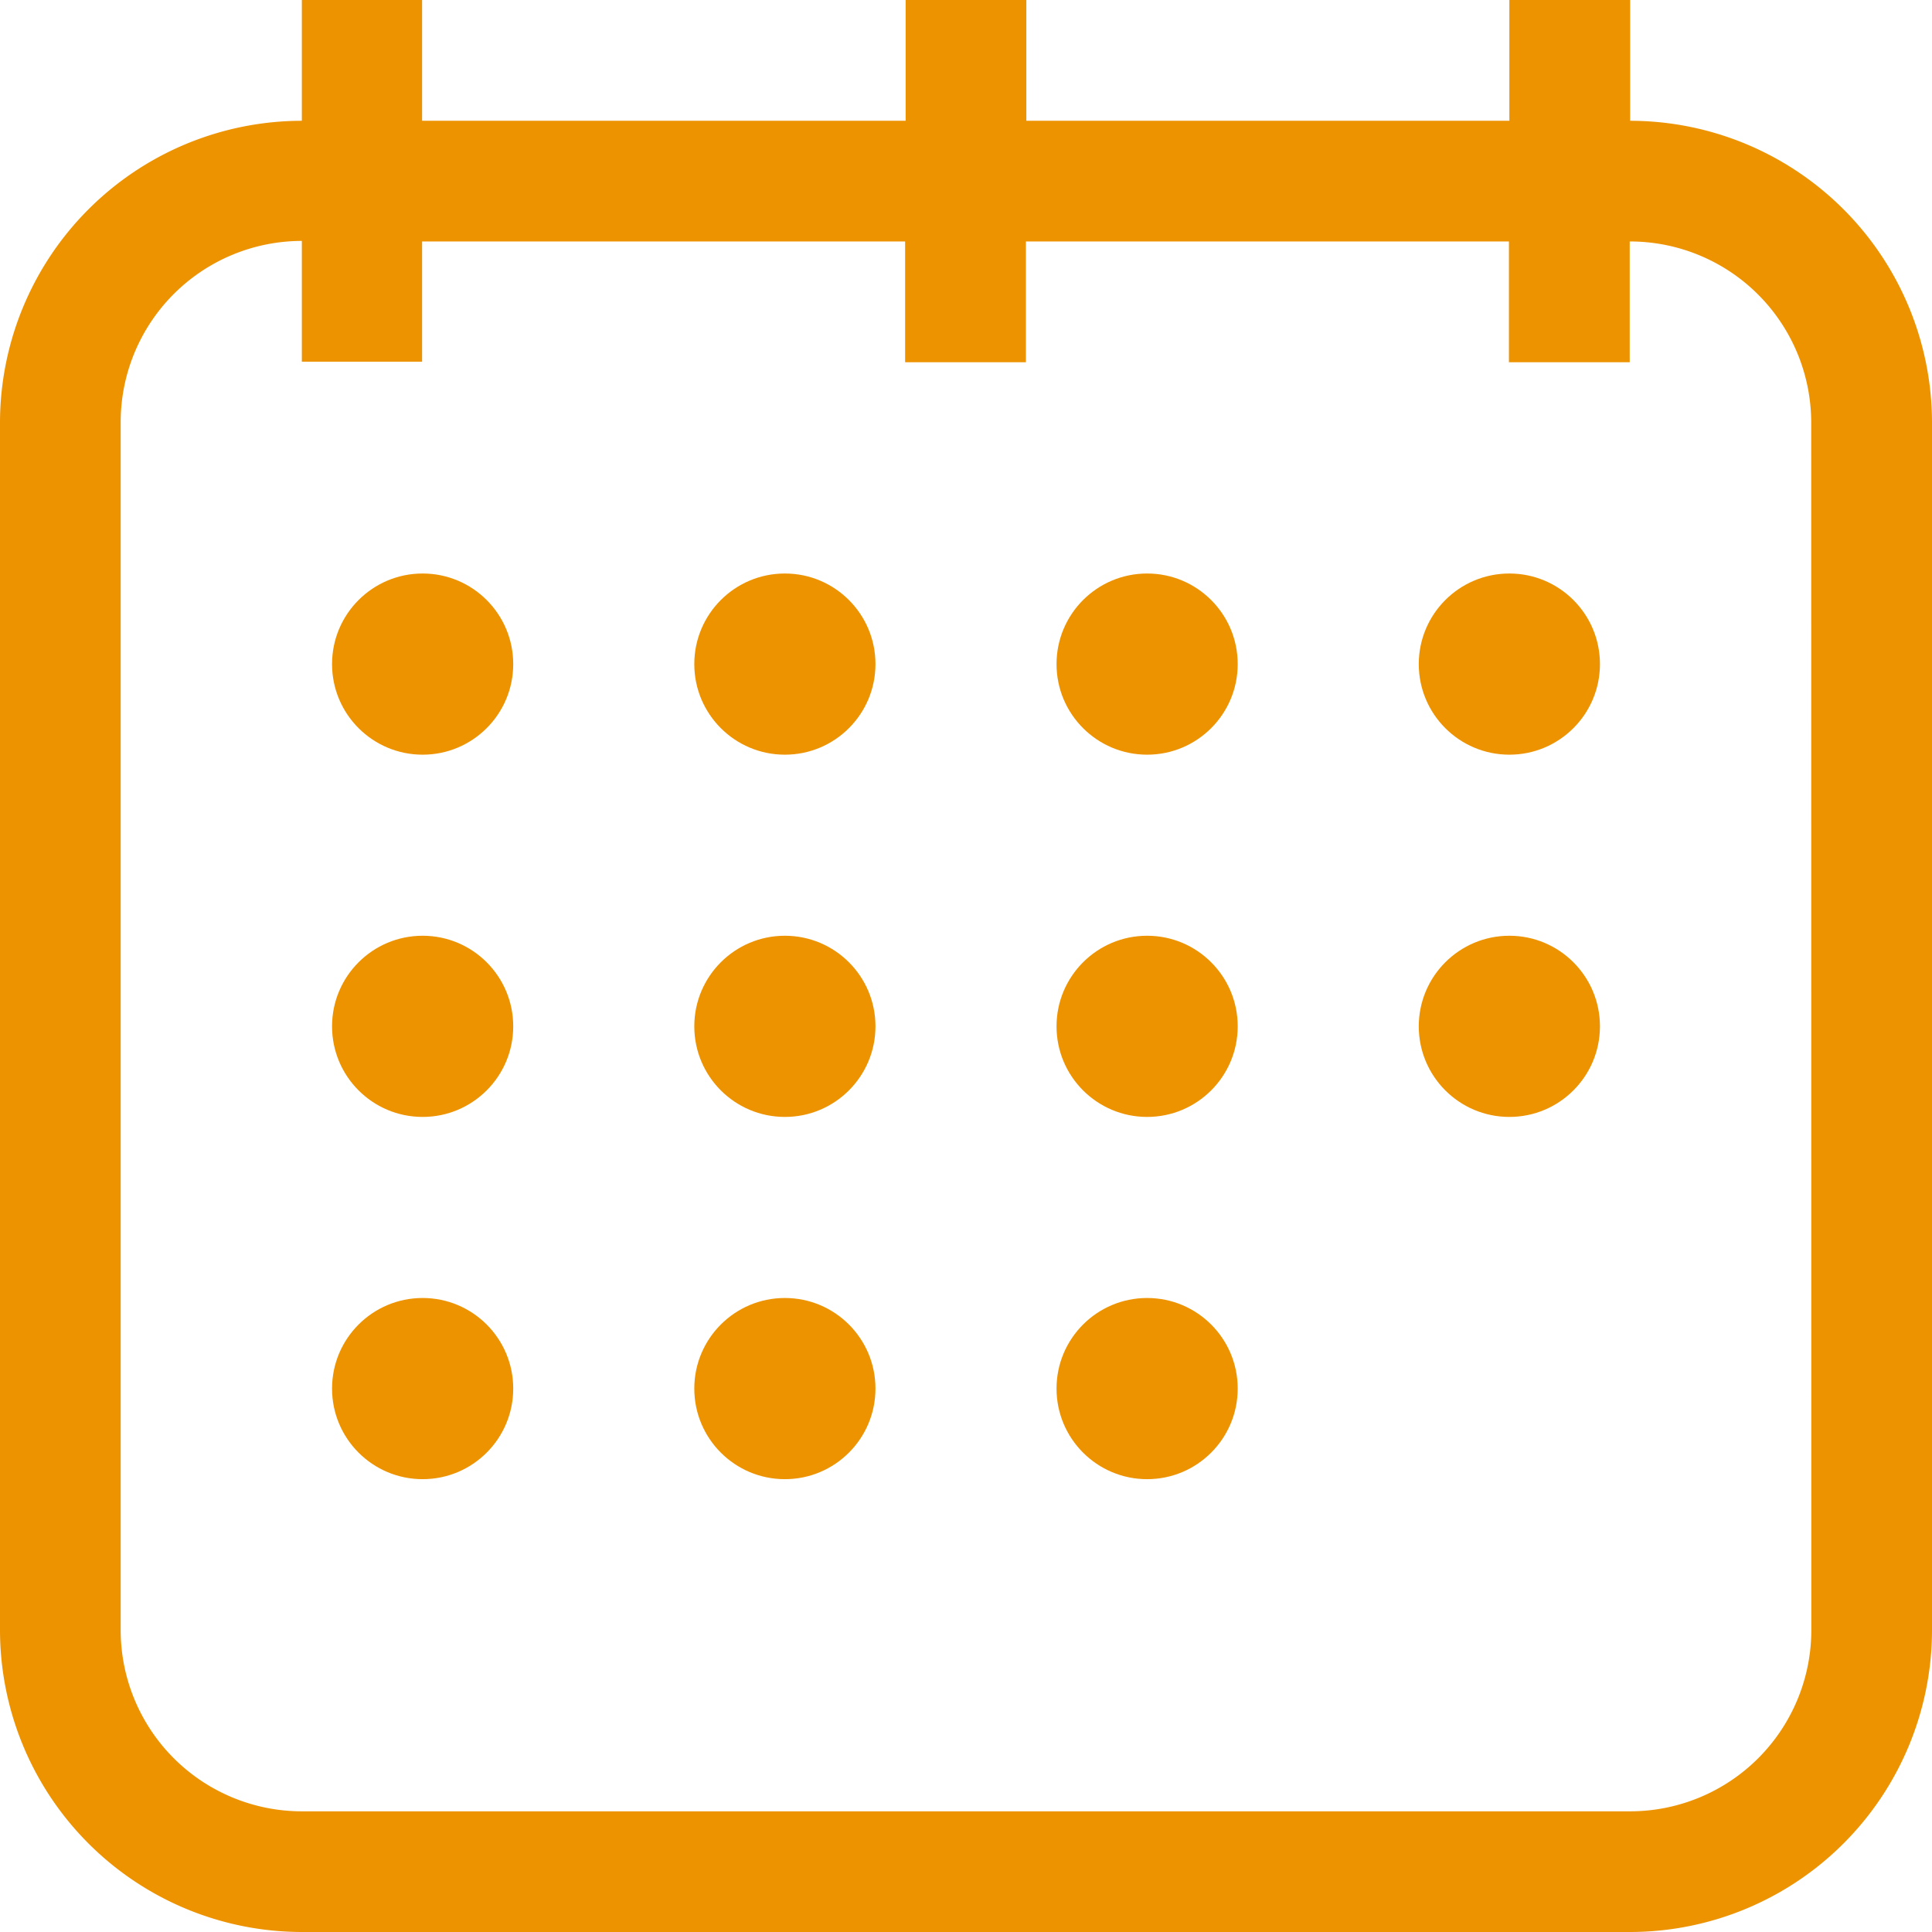
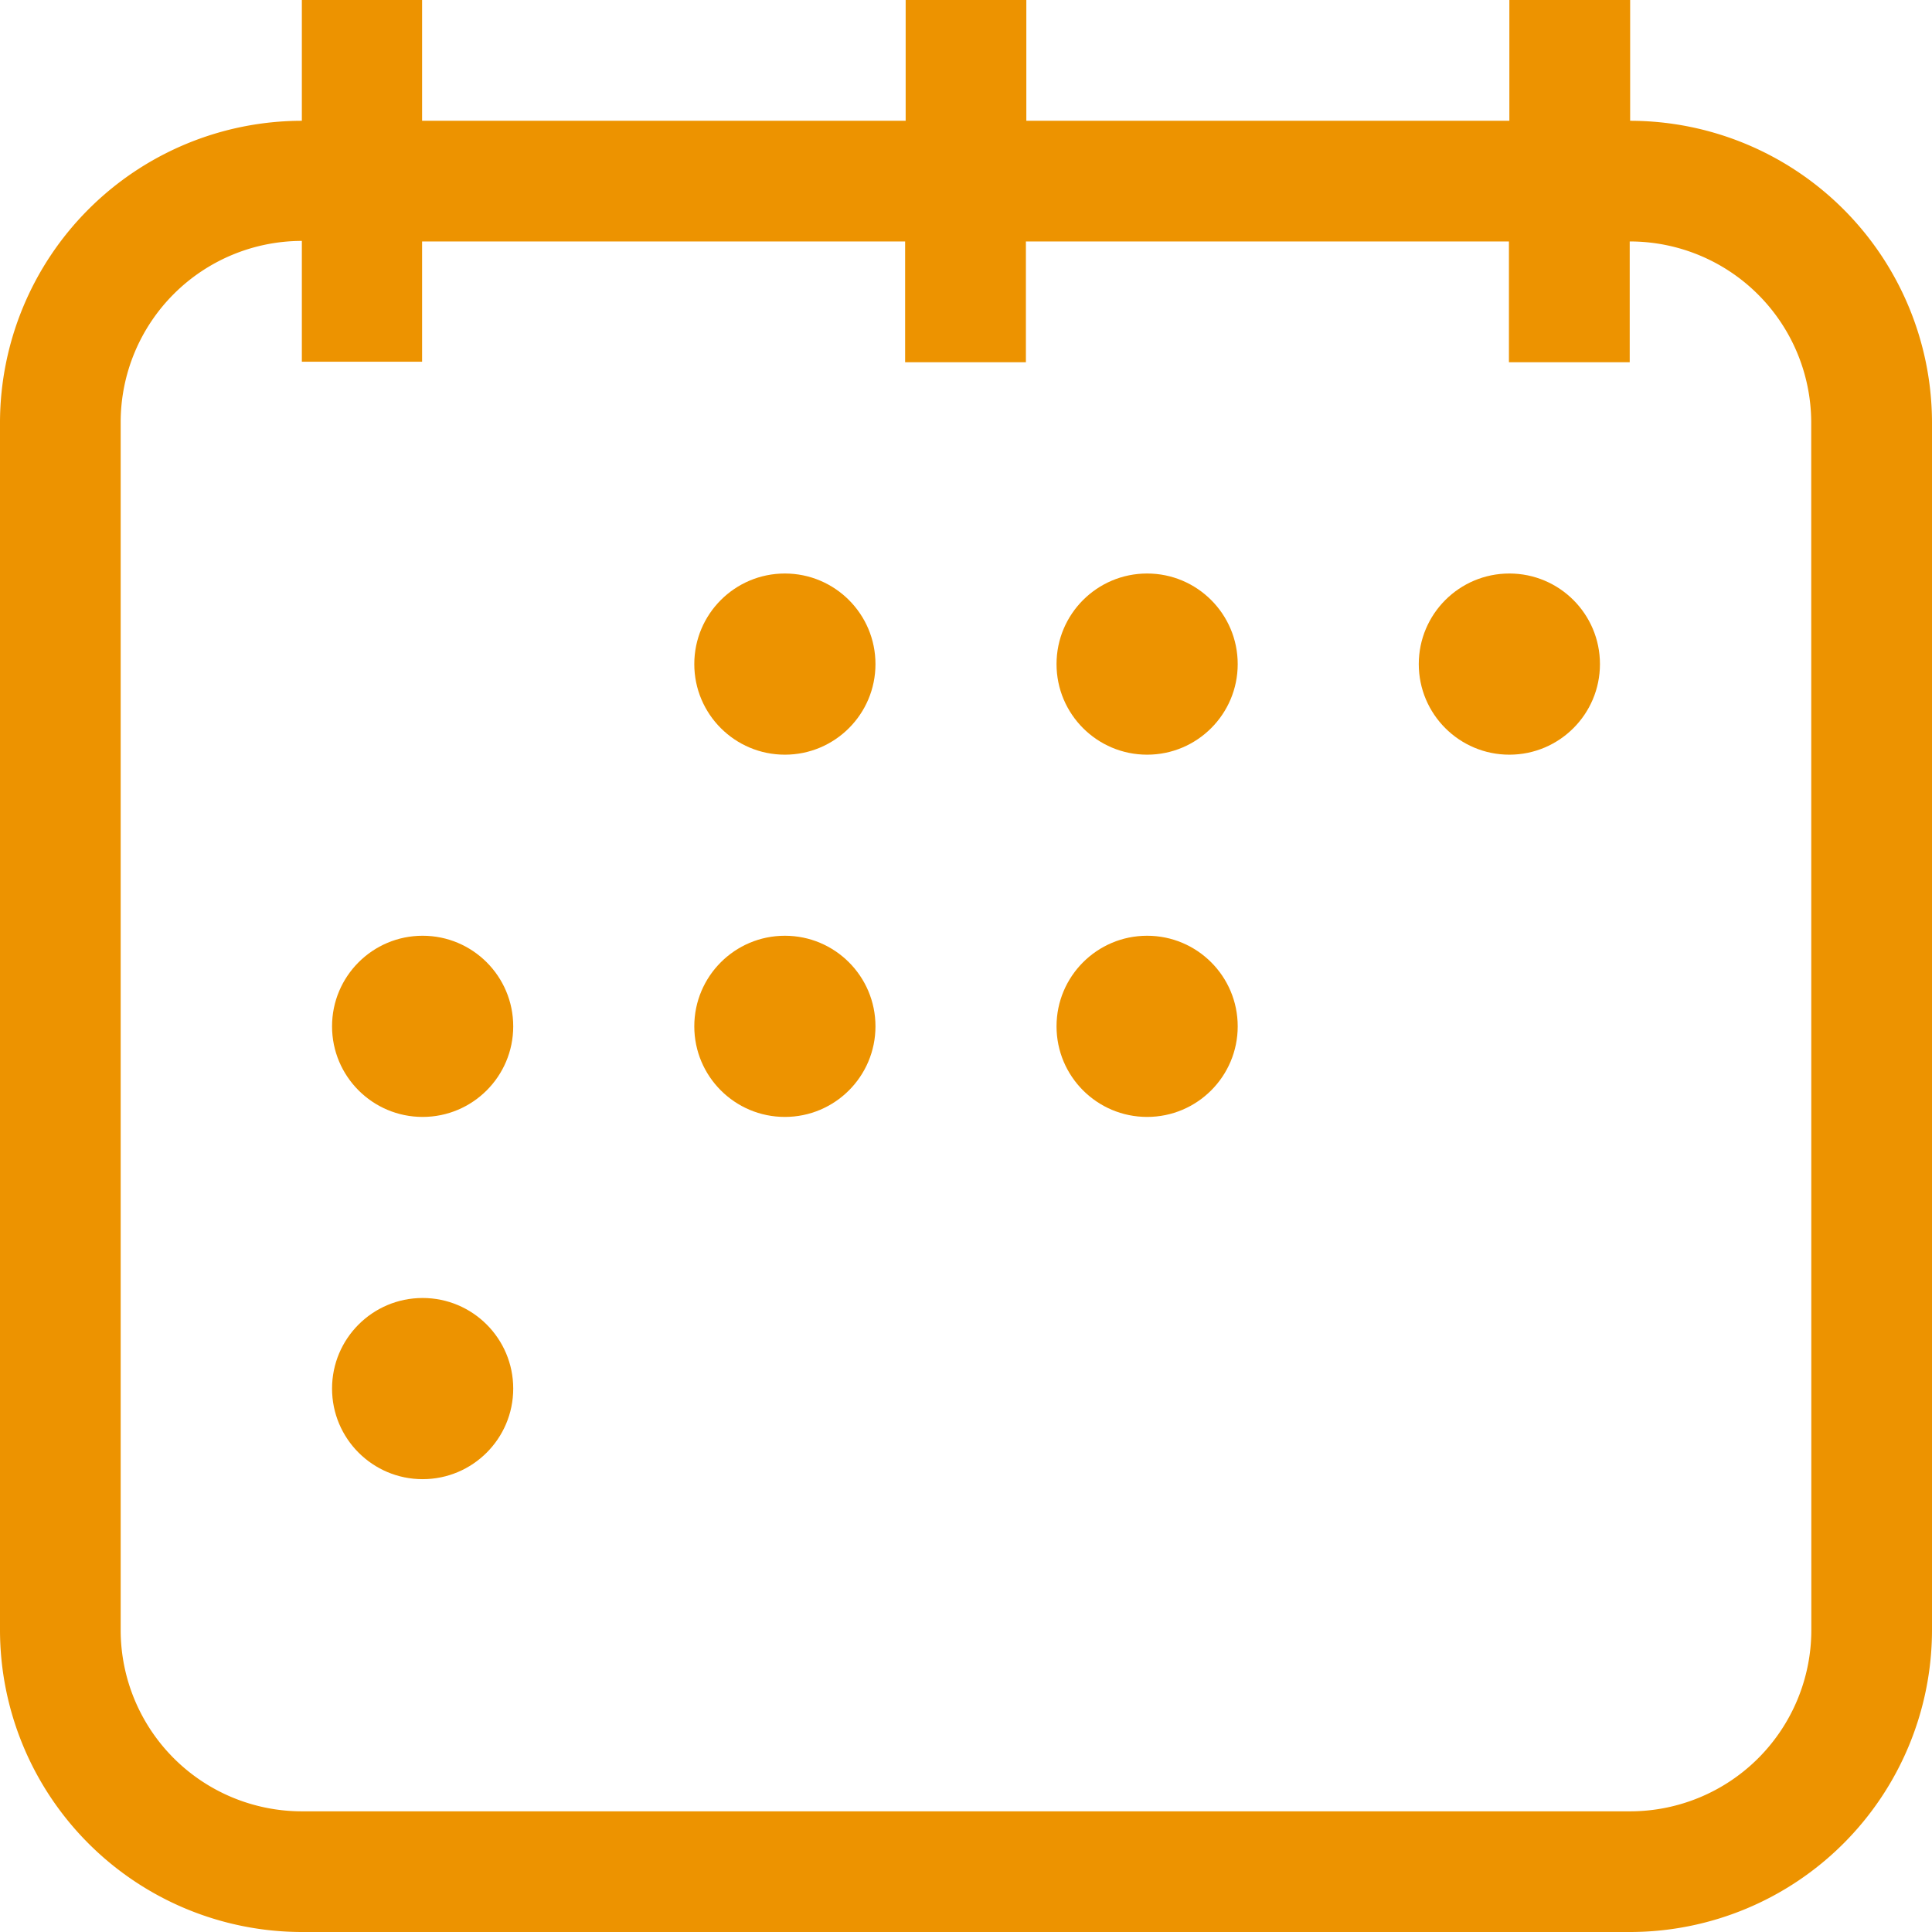
<svg xmlns="http://www.w3.org/2000/svg" width="17.851" height="17.851" viewBox="0 0 17.851 17.851" fill="#ed9300">
  <g transform="translate(-50 -50)">
    <path d="M65.062,51.116V50H63.946v1.116H59.483V50H58.368v1.116H53.9V50H52.789v1.116A2.792,2.792,0,0,0,50,53.9V65.062a2.792,2.792,0,0,0,2.789,2.789H65.062a2.792,2.792,0,0,0,2.789-2.789V53.9A2.792,2.792,0,0,0,65.062,51.116Zm1.674,13.946a1.675,1.675,0,0,1-1.674,1.674H52.789a1.675,1.675,0,0,1-1.674-1.674V53.9a1.675,1.675,0,0,1,1.674-1.674v1.116H53.9V52.231h4.463v1.116h1.116V52.231h4.463v1.116h1.116V52.231A1.675,1.675,0,0,1,66.735,53.9Z" />
-     <circle cx="0.837" cy="0.837" r="0.837" transform="translate(53.068 55.299)" />
    <circle cx="0.837" cy="0.837" r="0.837" transform="translate(56.415 55.299)" />
    <circle cx="0.837" cy="0.837" r="0.837" transform="translate(59.762 55.299)" />
    <circle cx="0.837" cy="0.837" r="0.837" transform="translate(63.109 55.299)" />
    <circle cx="0.837" cy="0.837" r="0.837" transform="translate(53.068 58.646)" />
    <circle cx="0.837" cy="0.837" r="0.837" transform="translate(56.415 58.646)" />
    <circle cx="0.837" cy="0.837" r="0.837" transform="translate(59.762 58.646)" />
-     <circle cx="0.837" cy="0.837" r="0.837" transform="translate(63.109 58.646)" />
    <circle cx="0.837" cy="0.837" r="0.837" transform="translate(53.068 61.993)" />
-     <circle cx="0.837" cy="0.837" r="0.837" transform="translate(56.415 61.993)" />
-     <circle cx="0.837" cy="0.837" r="0.837" transform="translate(59.762 61.993)" />
  </g>
</svg>